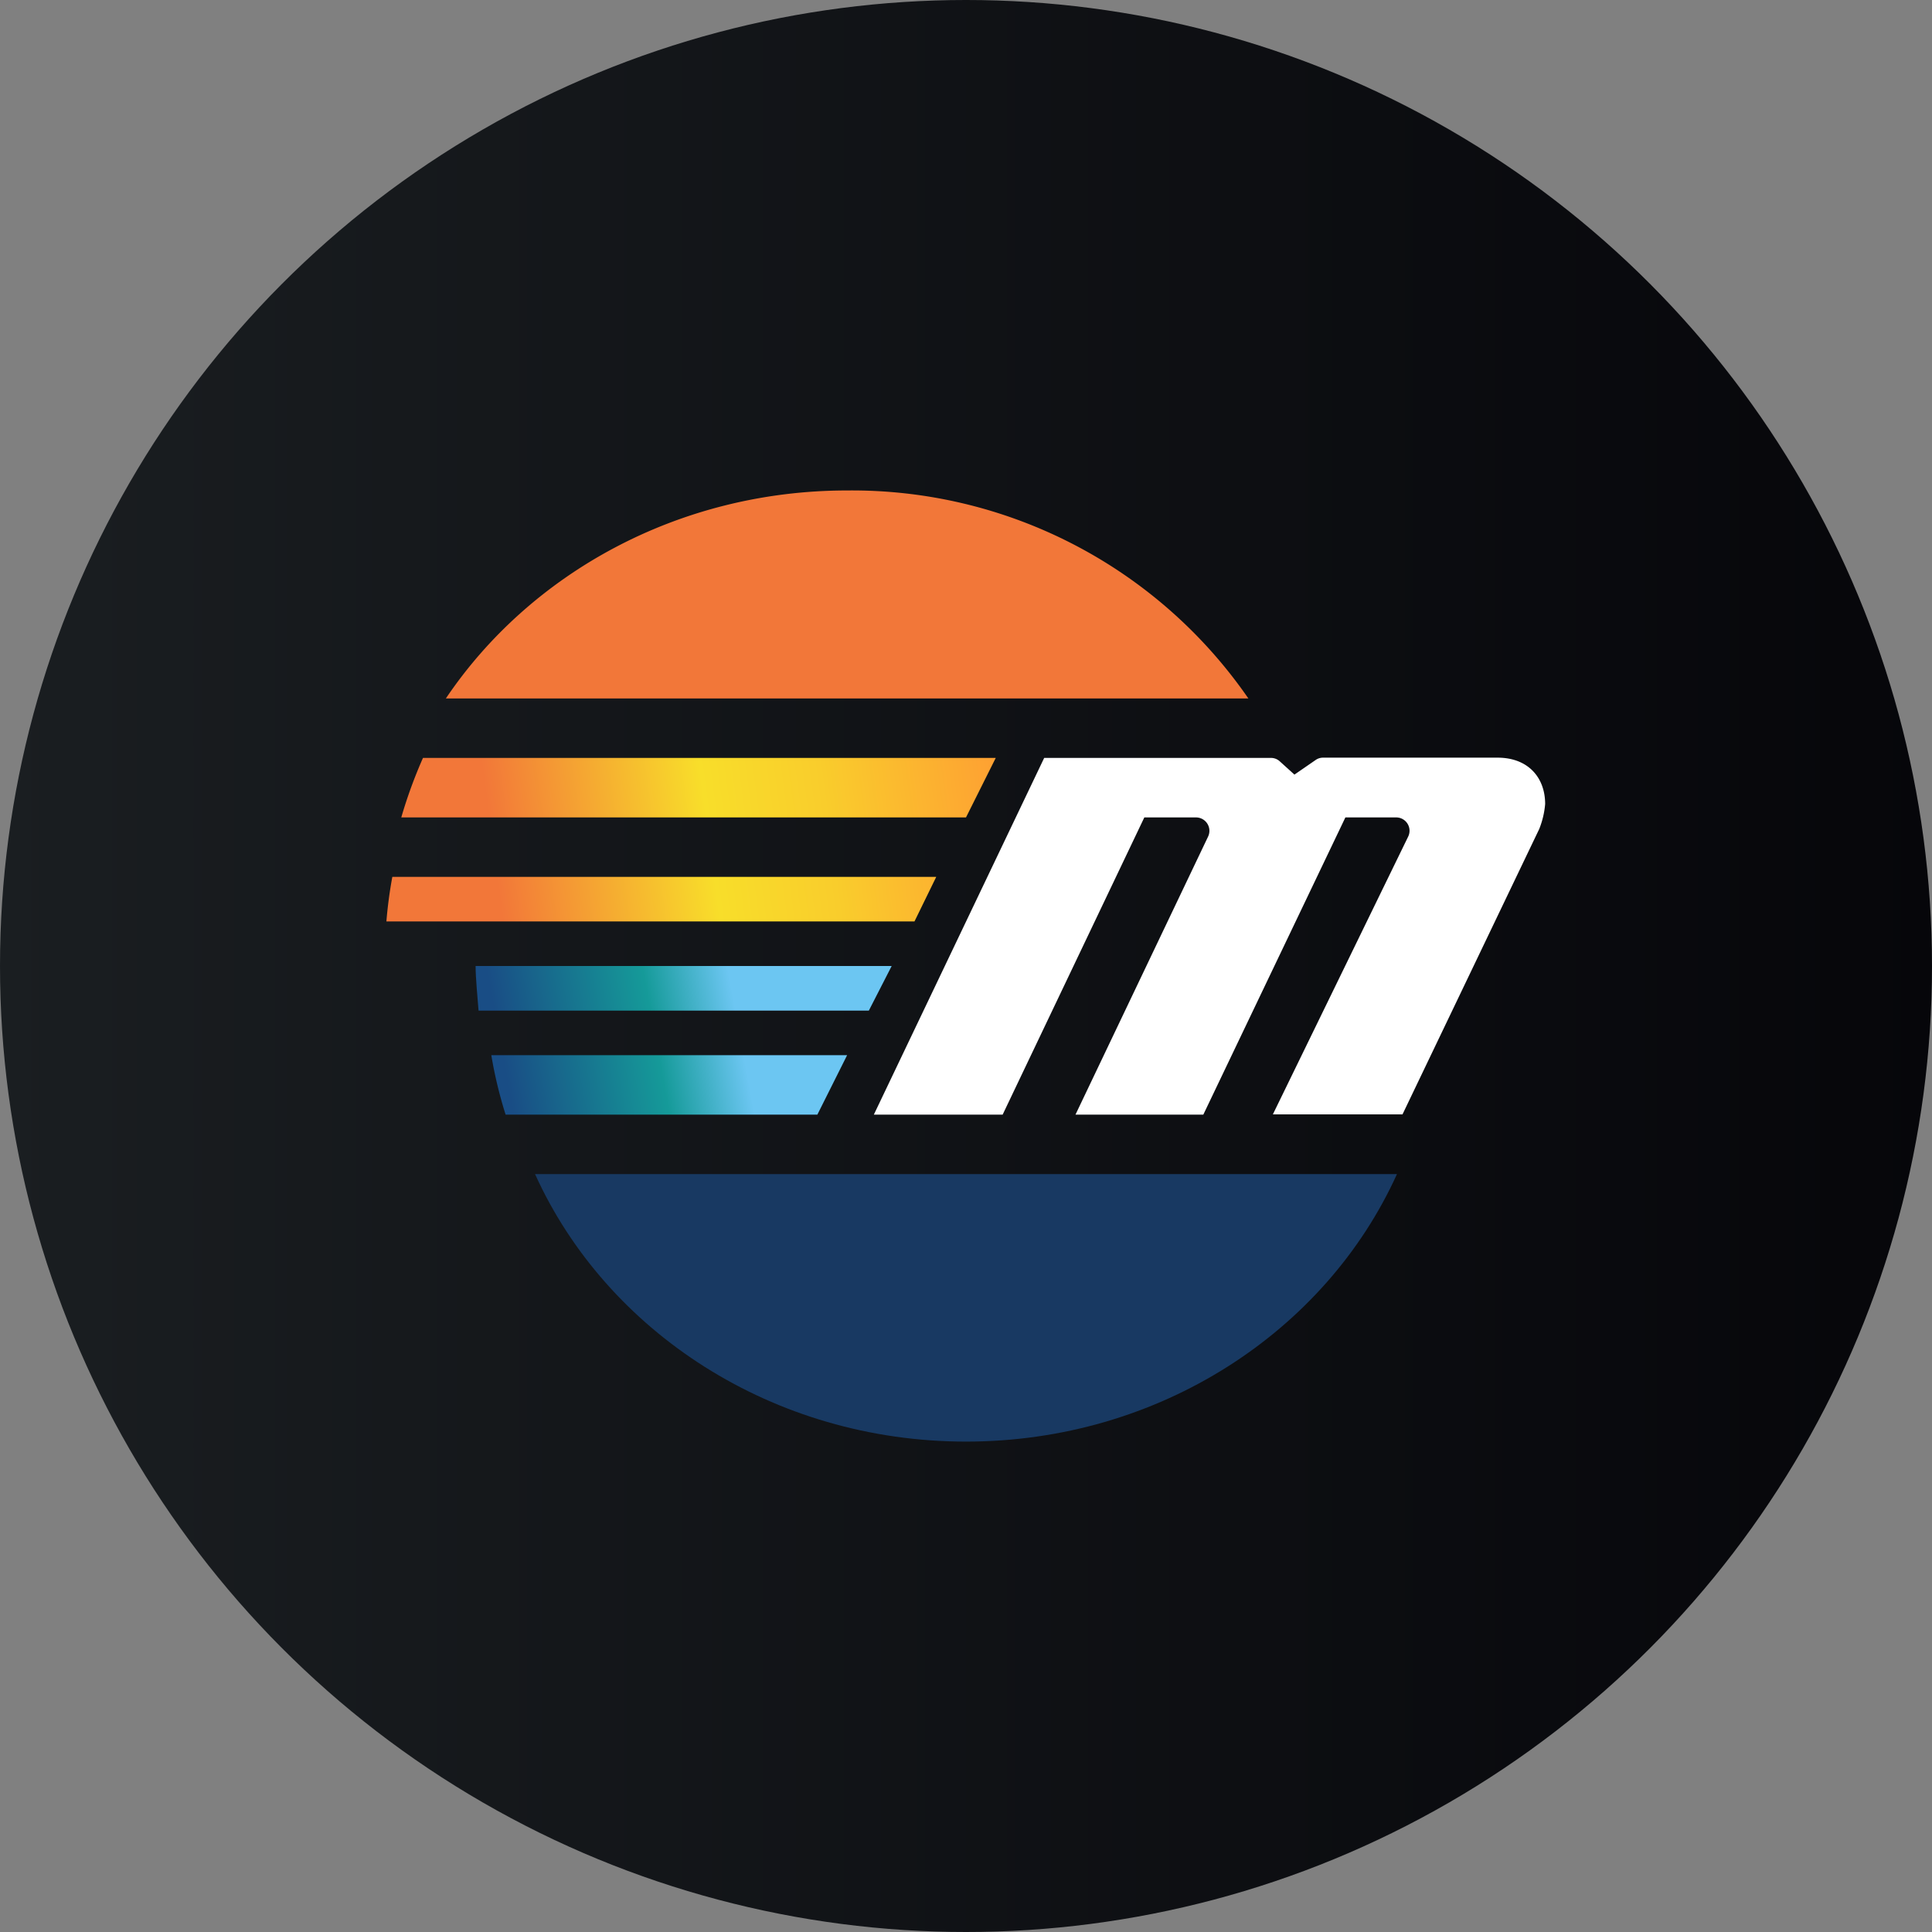
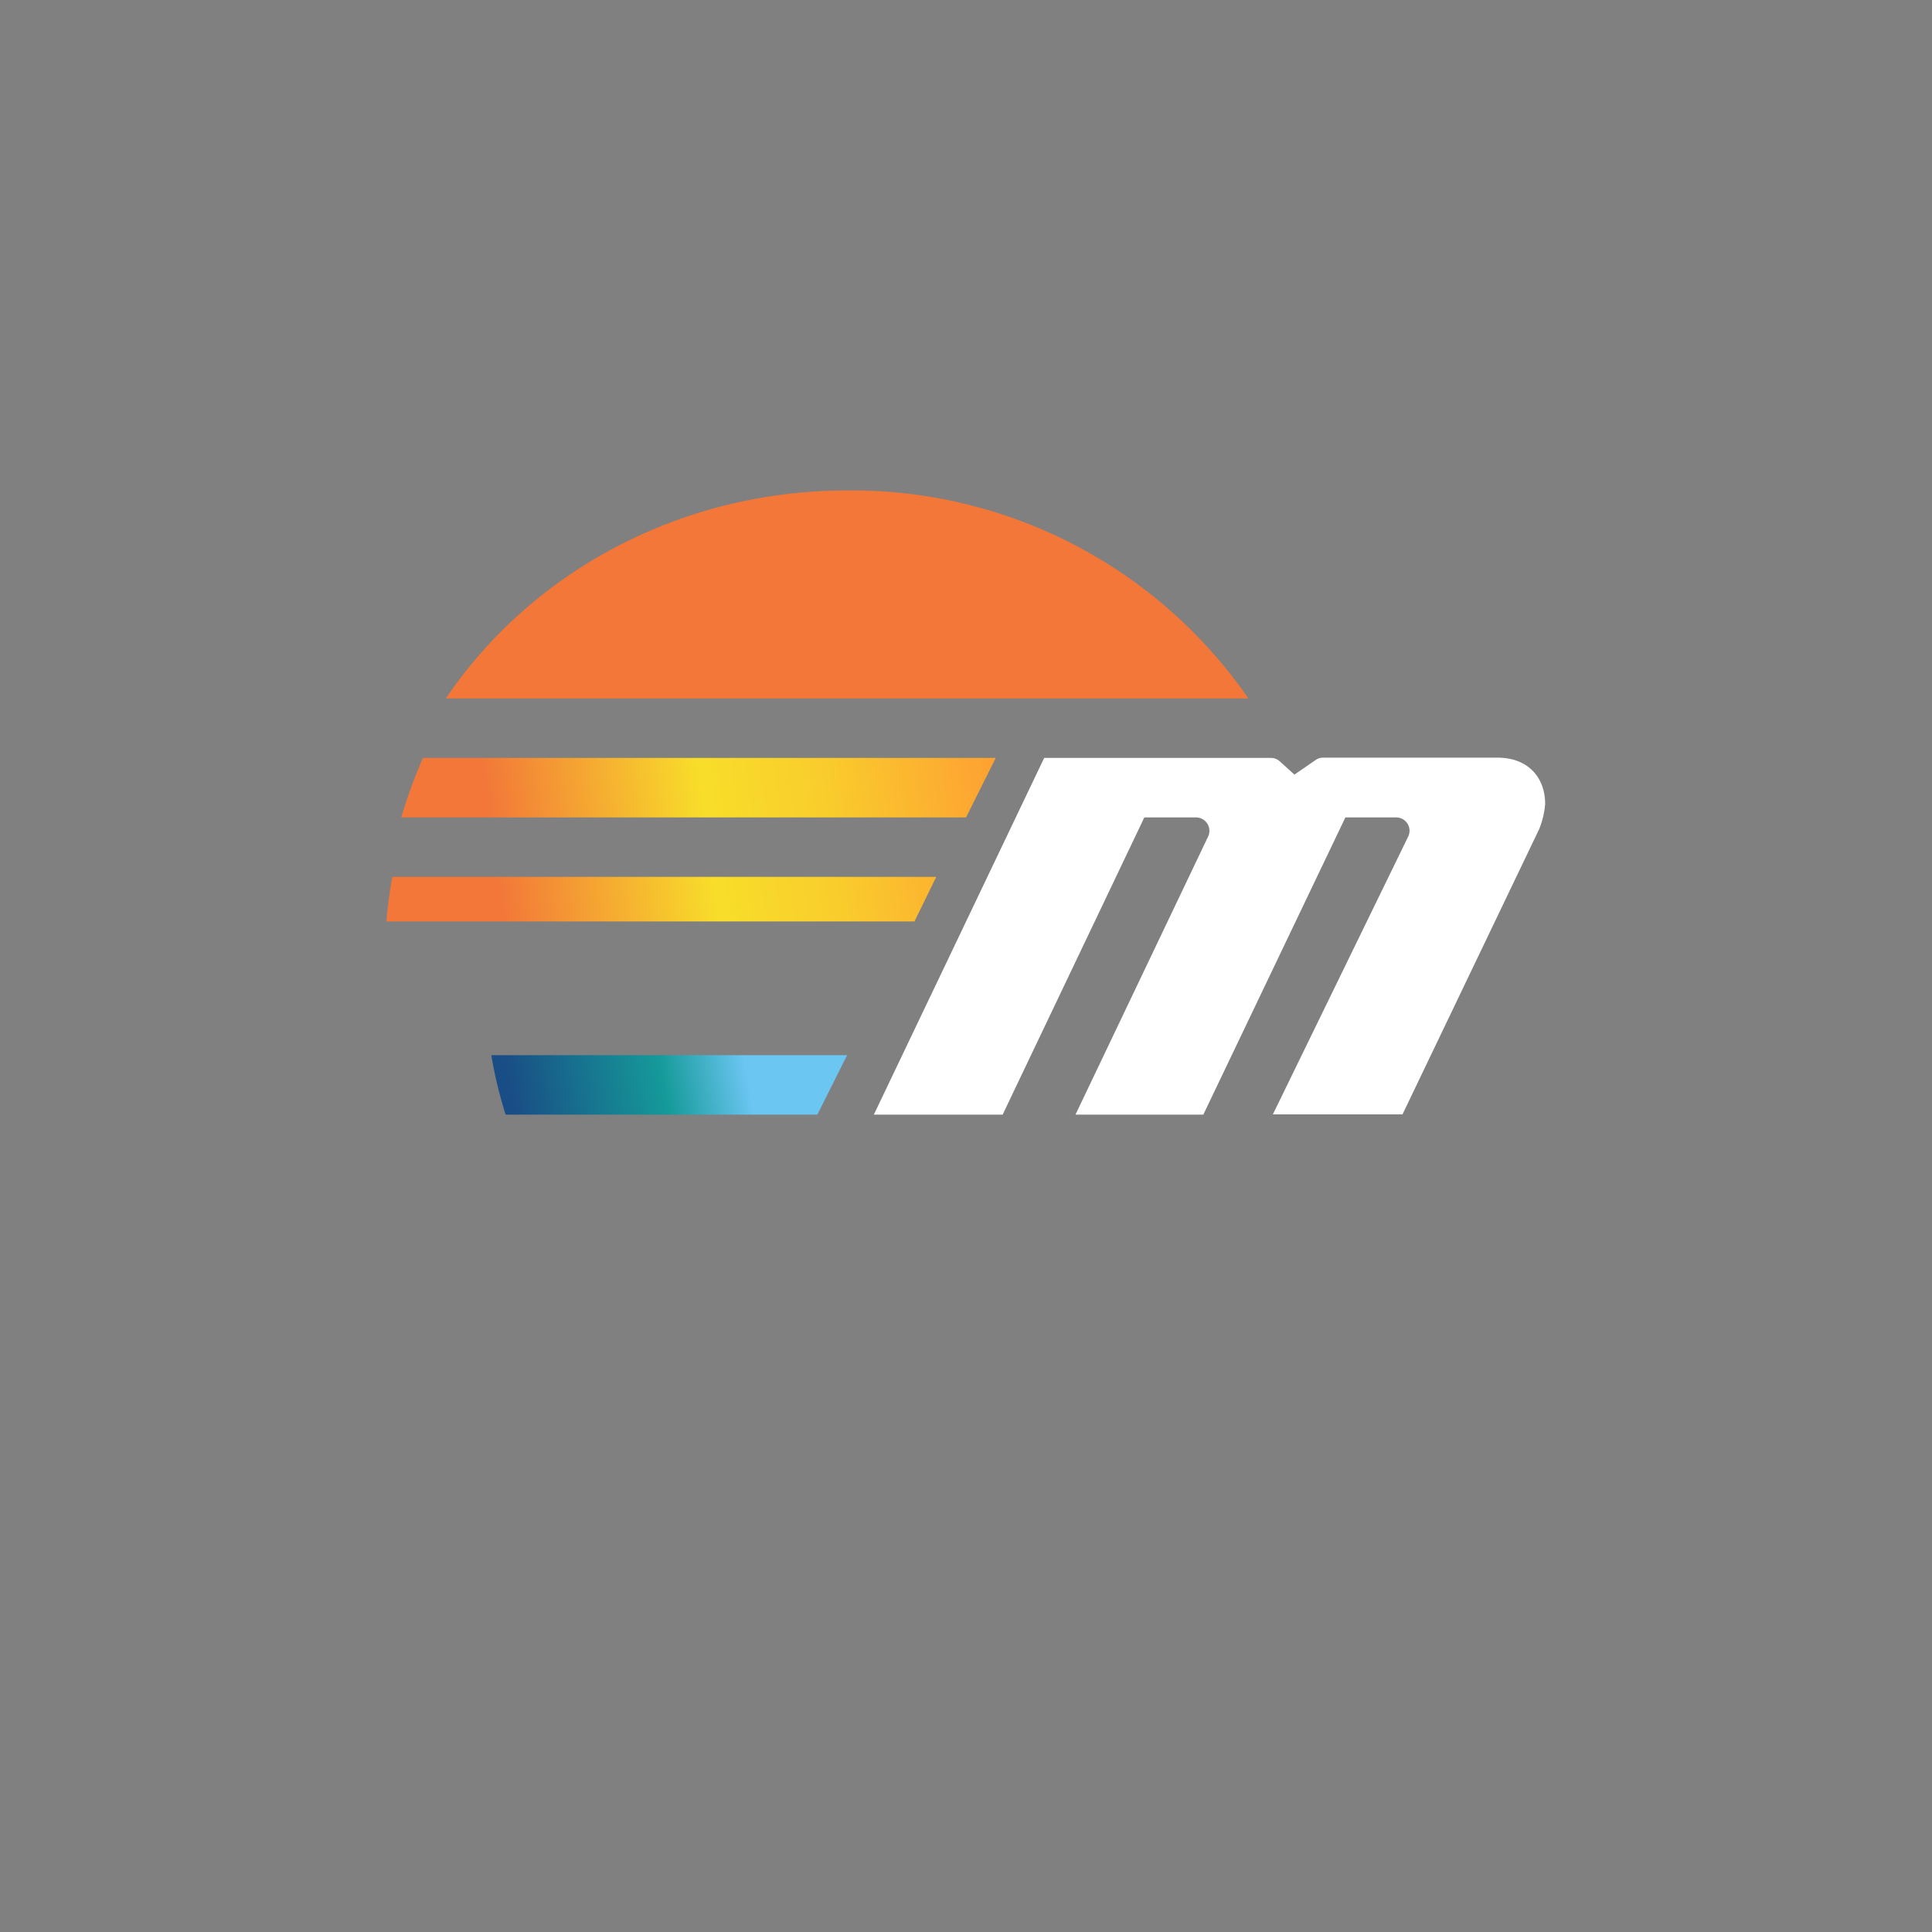
<svg xmlns="http://www.w3.org/2000/svg" xmlns:xlink="http://www.w3.org/1999/xlink" id="Layer_1" data-name="Layer 1" viewBox="0 0 300 300" width="300" height="300">
  <rect x="0" y="0" width="300" height="300" fill="#808080" stroke="none" />
  <defs>
    <linearGradient id="linear-gradient" x1="-1.5" y1="150" x2="301.5" y2="150" gradientUnits="userSpaceOnUse">
      <stop offset="0" stop-color="#1a1e21" />
      <stop offset="1" stop-color="#06060a" />
    </linearGradient>
    <linearGradient id="linear-gradient-2" x1="57.4" y1="-145.48" x2="171.91" y2="-130.06" gradientTransform="matrix(1, 0, 0, -1, 0, -8.84)" gradientUnits="userSpaceOnUse">
      <stop offset="0.17" stop-color="#f27739" />
      <stop offset="0.46" stop-color="#f8de2a" />
      <stop offset="0.62" stop-color="#f9cd2c" />
      <stop offset="0.9" stop-color="#ff9834" />
    </linearGradient>
    <linearGradient id="linear-gradient-3" x1="70.55" y1="-183.02" x2="146.1" y2="-169.12" gradientTransform="matrix(1, 0, 0, -1, 0, -8.84)" gradientUnits="userSpaceOnUse">
      <stop offset="0.12" stop-color="#194d85" />
      <stop offset="0.43" stop-color="#159a99" />
      <stop offset="0.6" stop-color="#6cc6f2" />
    </linearGradient>
    <linearGradient id="linear-gradient-4" x1="67.97" y1="-169" x2="143.53" y2="-155.11" xlink:href="#linear-gradient-3" />
    <clipPath id="bz_circular_clip">
      <circle cx="150.0" cy="150.0" r="150.0" />
    </clipPath>
  </defs>
  <g clip-path="url(#bz_circular_clip)">
-     <rect x="-1.5" y="-1.5" width="303" height="303" fill="url(#linear-gradient)" />
    <path d="M145.38,136.16,142,143.08H60a69.29,69.29,0,0,1,.92-6.92Zm4.62-9.23,4.62-9.24H65.68a73.94,73.94,0,0,0-3.37,9.24Z" fill="url(#linear-gradient-2)" />
    <path d="M76.29,163.85a68.19,68.19,0,0,0,2.22,9.23h48.41l4.62-9.23Z" fill="url(#linear-gradient-3)" />
-     <path d="M74.31,156.93c-.14-1.85-.46-5.08-.46-6.93h64.61l-3.55,6.93Z" fill="url(#linear-gradient-4)" />
-     <path d="M83.08,182.31C94.15,206.77,120,223.85,150,223.85s55.85-17.08,66.92-41.54Z" fill="#183962" />
    <path d="M131.54,76.16a74.76,74.76,0,0,1,62.31,32.3H69.23C82.29,89.08,105.32,76.16,131.54,76.16Z" fill="#f27739" />
    <path d="M162.14,117.69l-26.45,55.39h20l22-46.15h8a2.08,2.08,0,0,1,1.89,3L167,173.08h19.85l22.06-46.15h7.84a2.07,2.07,0,0,1,1.9,3l-21,43.11h20.13l21.23-44.31a13.5,13.5,0,0,0,.92-3.88c0-4.15-2.68-7.2-7.38-7.2H205.38a2,2,0,0,0-1.1.37L201,120.28l-2.3-2.08a2,2,0,0,0-1.39-.51Z" fill="#fff" />
  </g>
</svg>